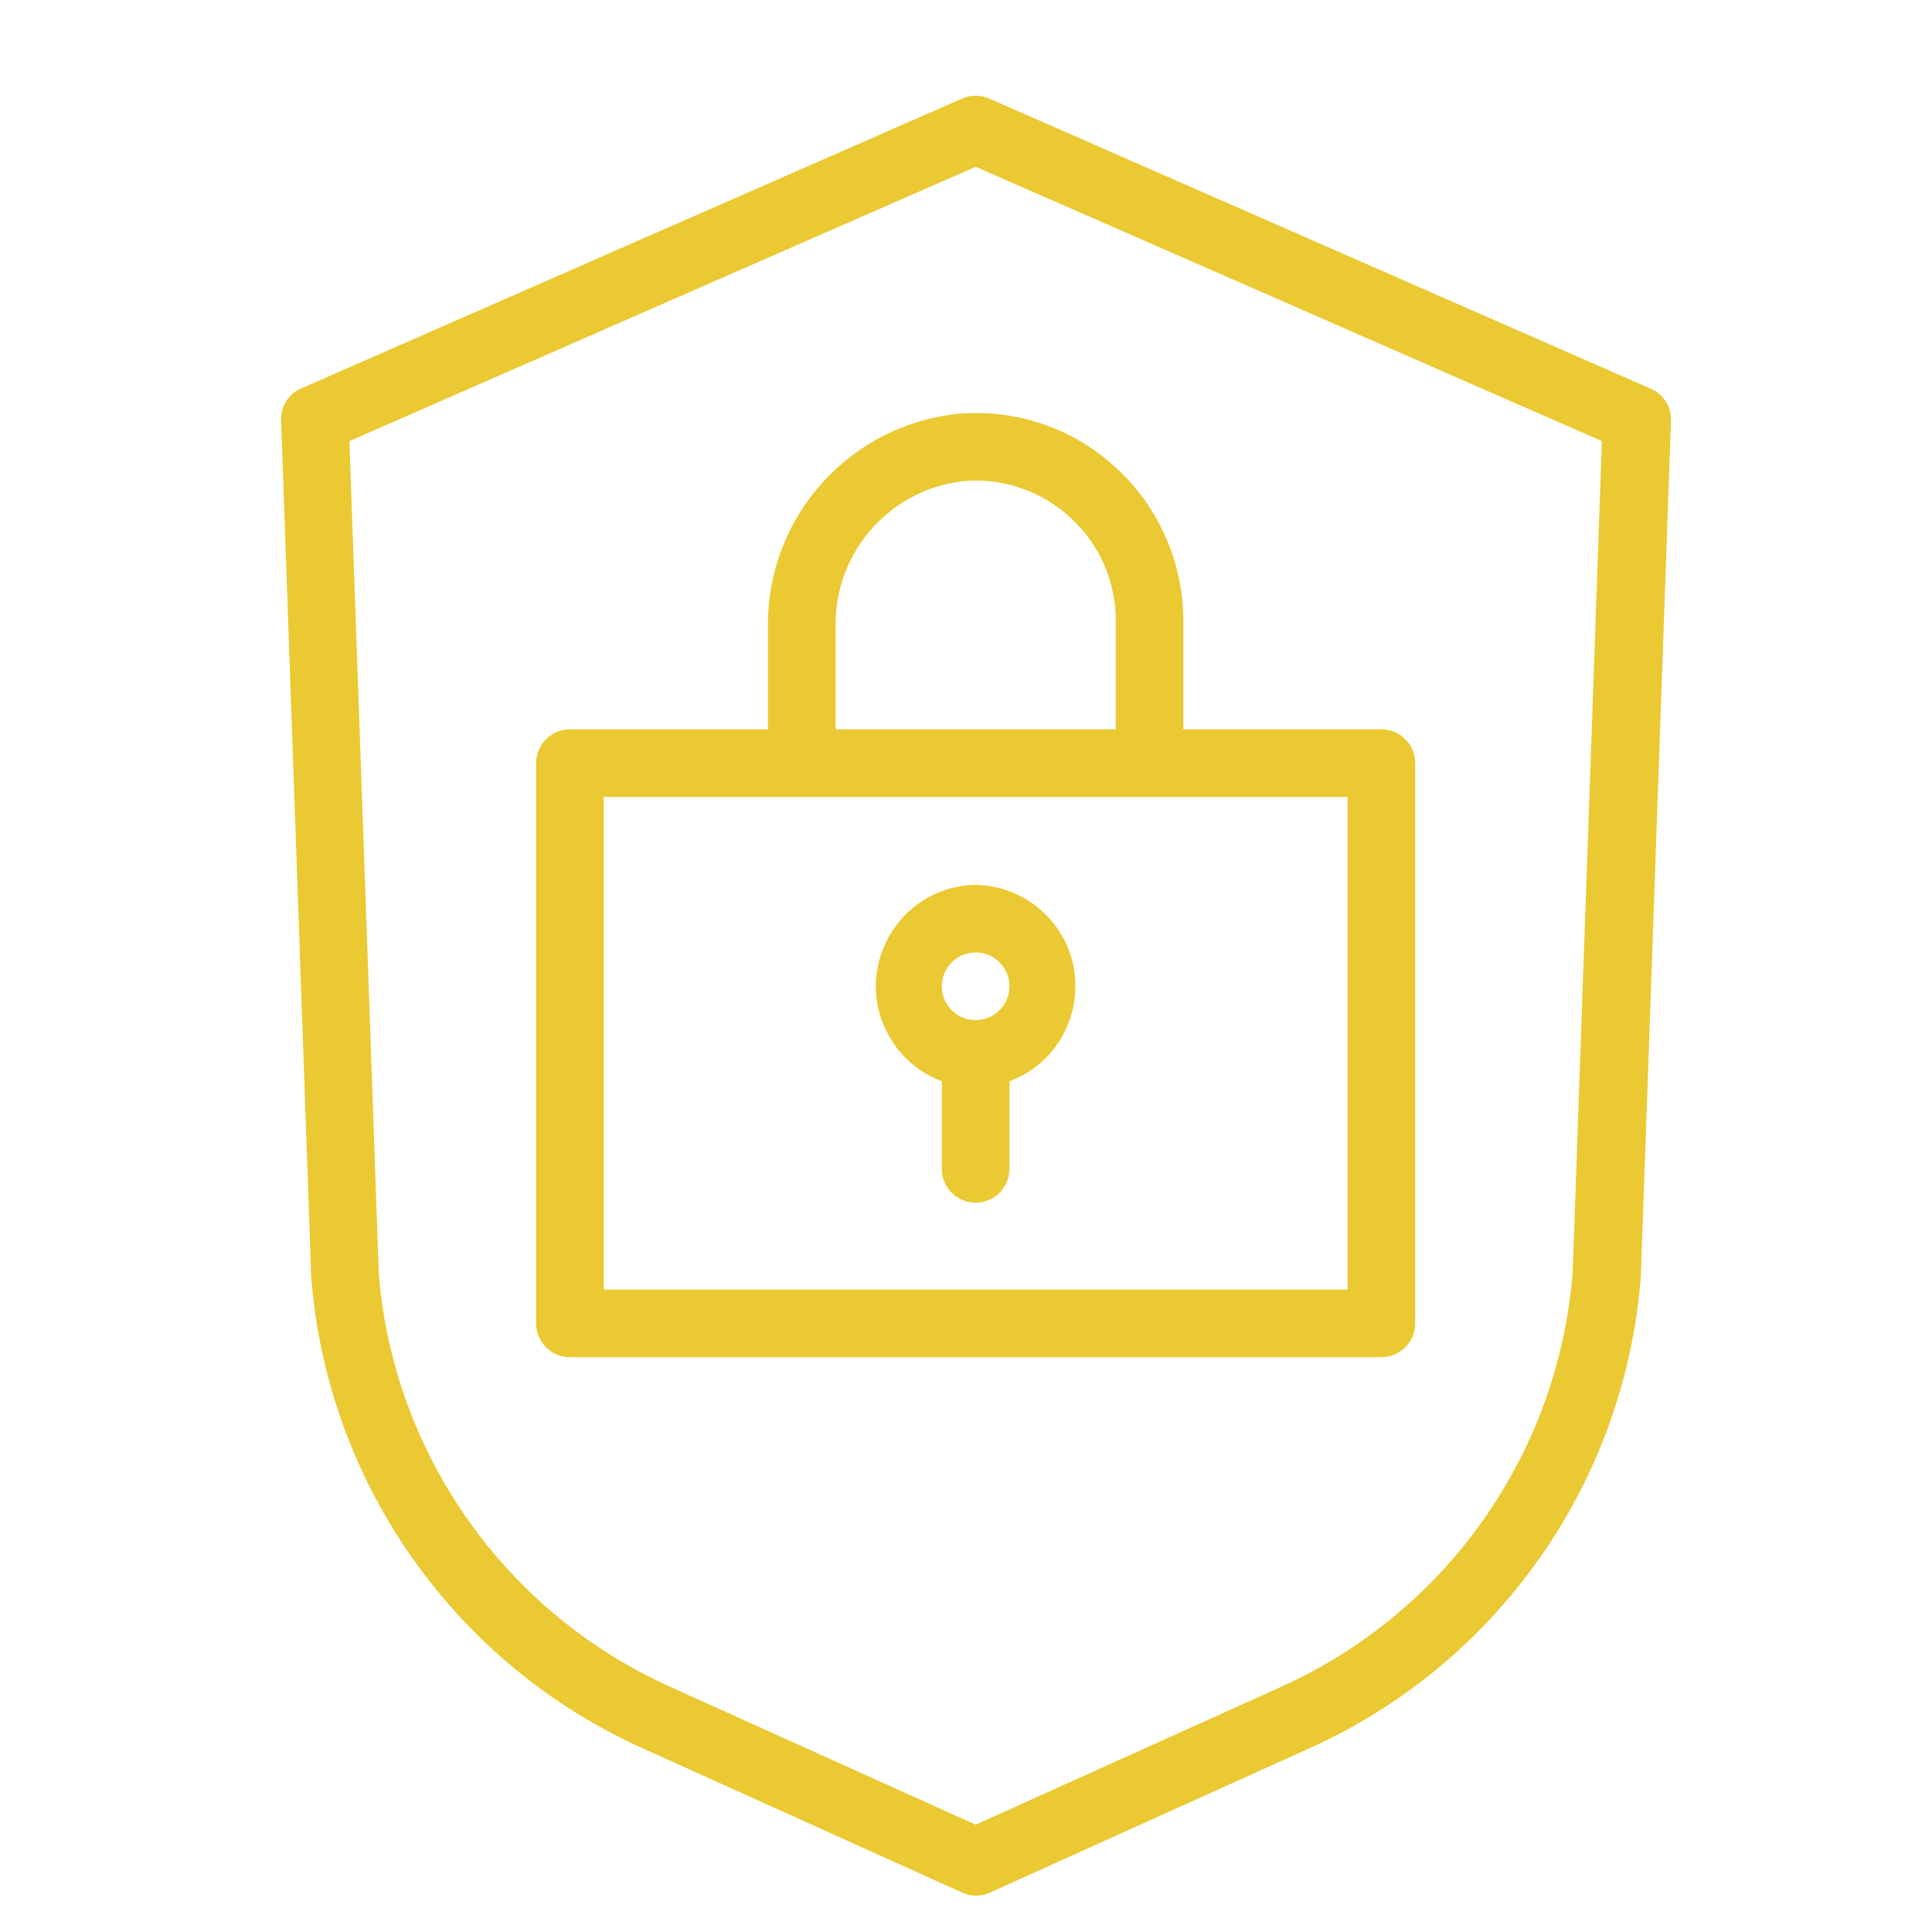
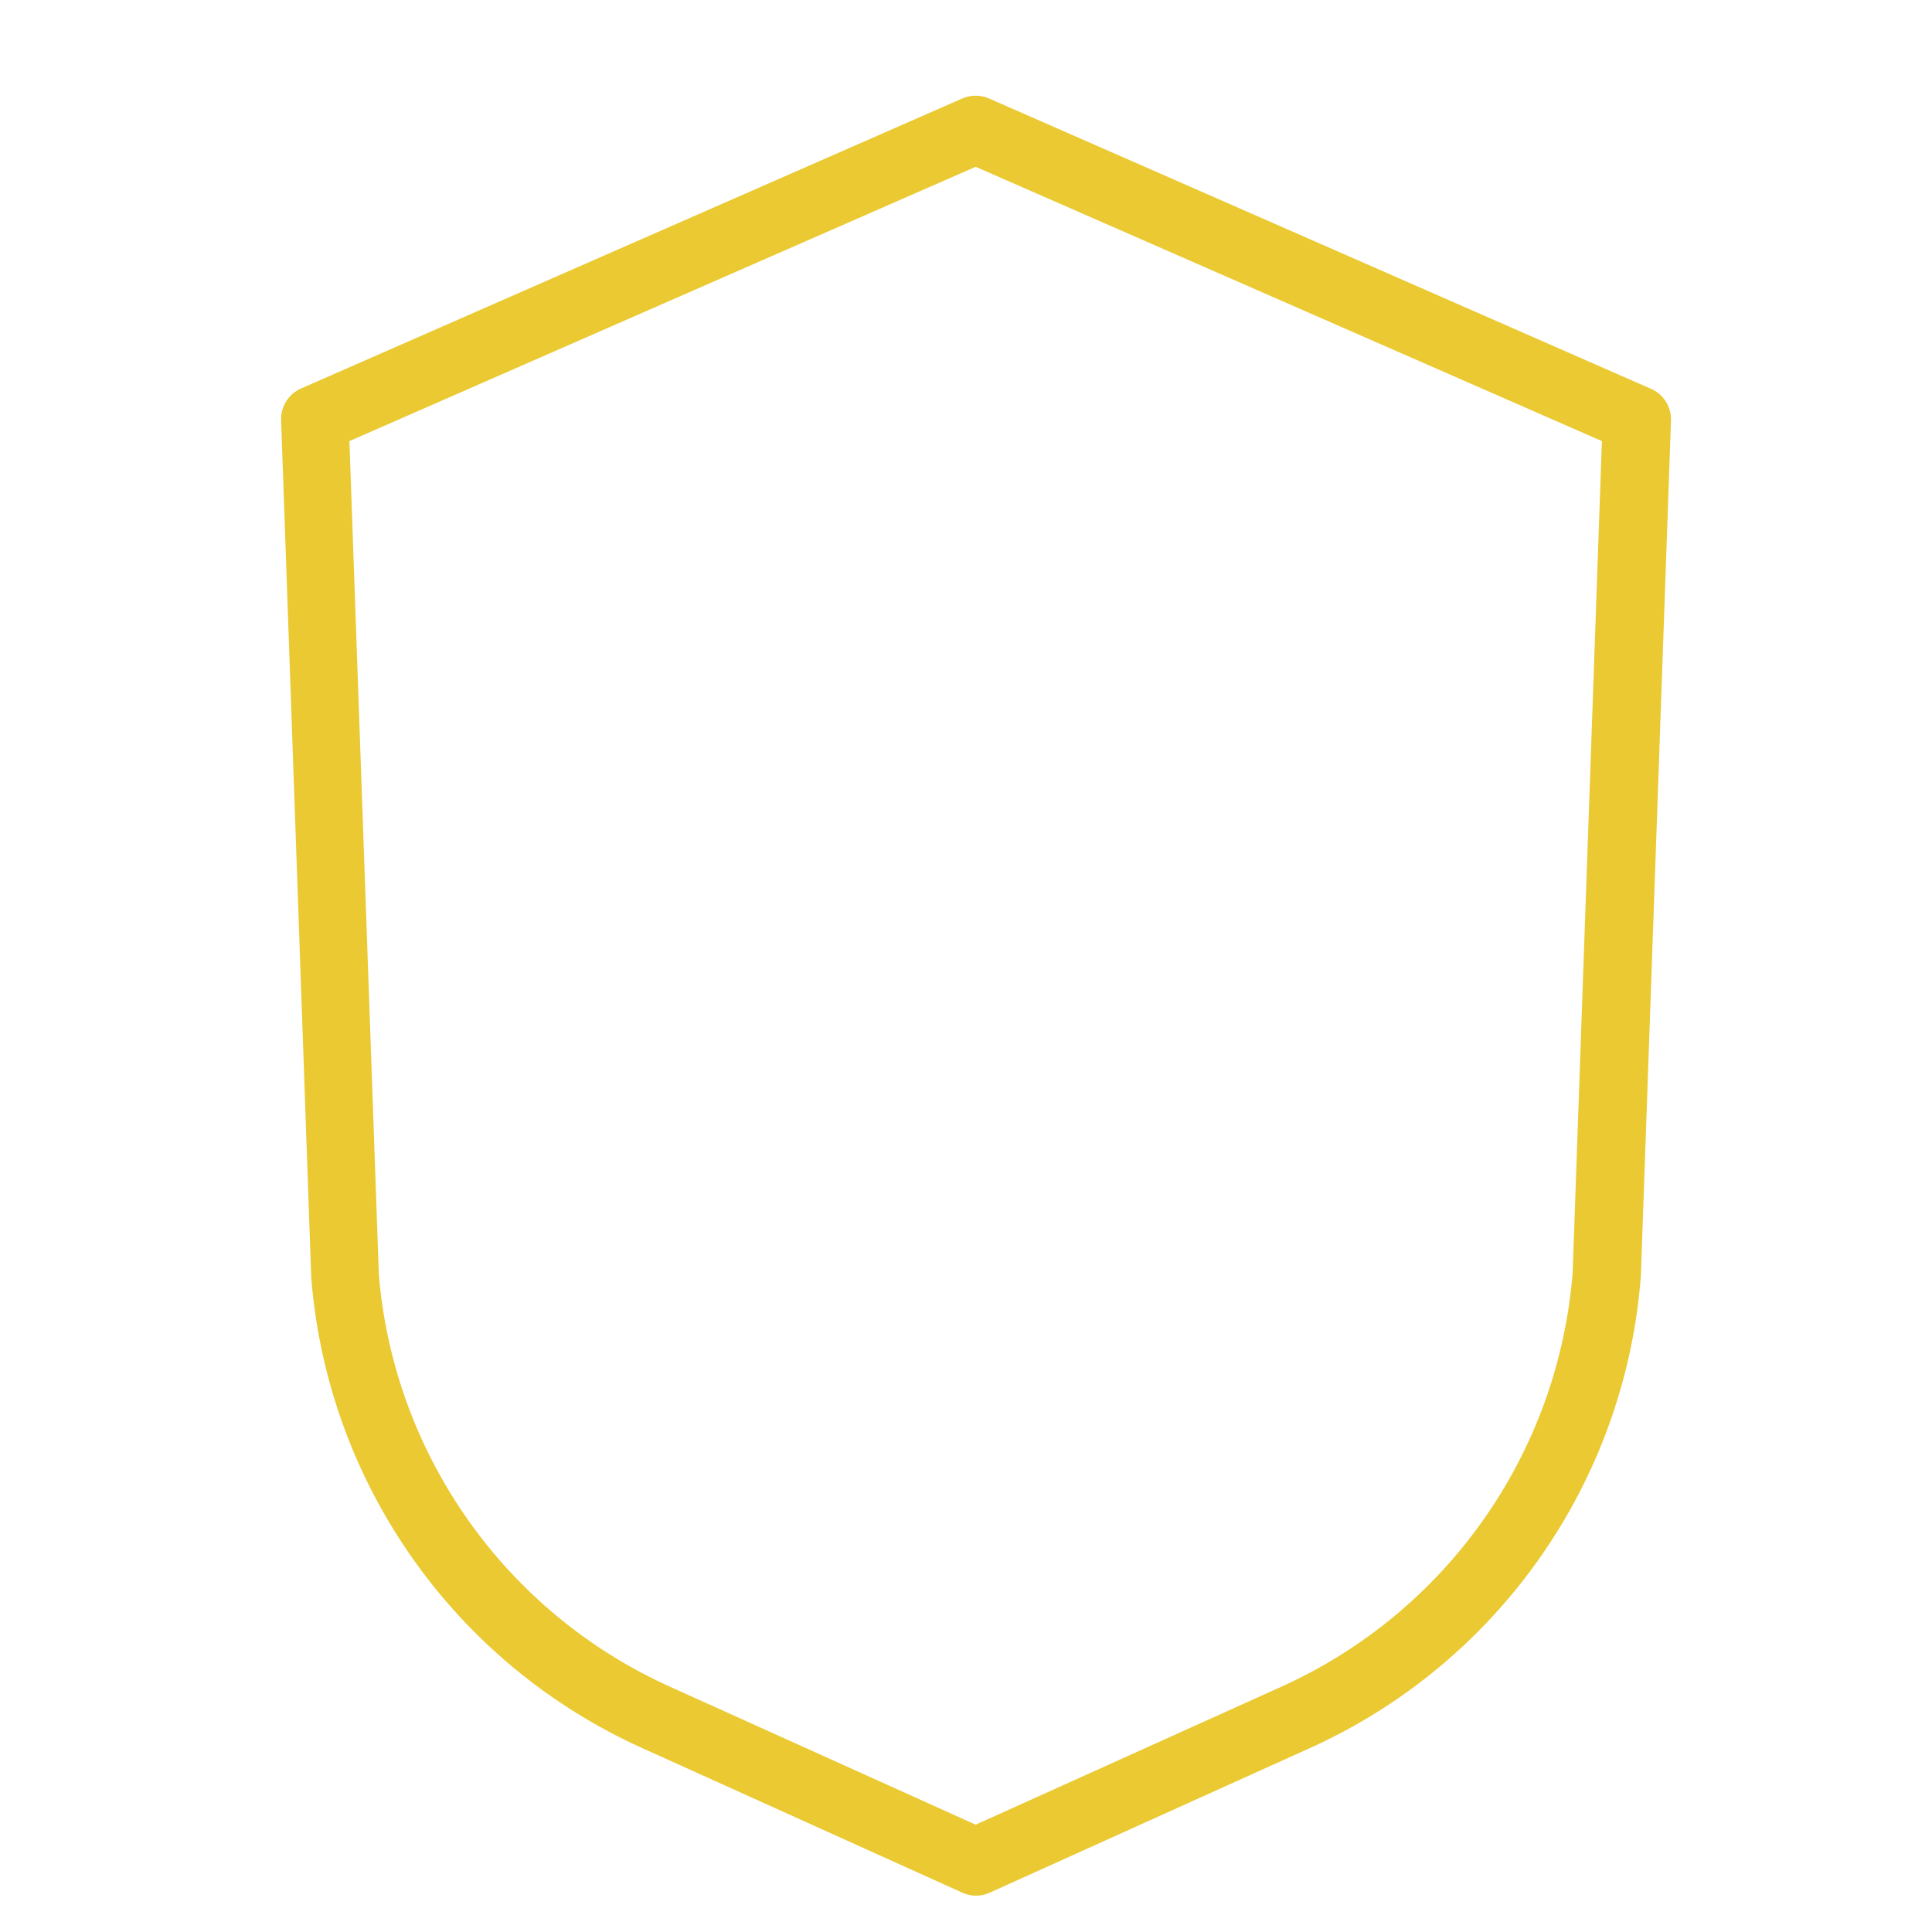
<svg xmlns="http://www.w3.org/2000/svg" viewBox="1950 2450 100 100" width="100" height="100" data-guides="{&quot;vertical&quot;:[],&quot;horizontal&quot;:[]}">
  <path fill="#eac932" stroke="#eac932" fill-opacity="1" stroke-width="0.5" stroke-opacity="1" alignment-baseline="baseline" baseline-shift="baseline" color="rgb(51, 51, 51)" fill-rule="evenodd" font-size-adjust="none" id="tSvg1339334dbd4" title="Path 1" d="M 2035.3 2470.33 C 2023.9 2465.33 2012.5 2460.33 2001.1 2455.33C 2000.718 2455.161 2000.282 2455.161 1999.9 2455.33C 1988.5 2460.33 1977.1 2465.33 1965.7 2470.33C 1965.134 2470.57 1964.776 2471.136 1964.8 2471.75C 1965.32 2486.54 1965.84 2501.33 1966.36 2516.12C 1967.2 2526.665 1973.715 2535.916 1983.36 2540.26C 1988.873 2542.75 1994.387 2545.24 1999.9 2547.73C 2000.292 2547.917 2000.748 2547.917 2001.14 2547.73C 2006.653 2545.24 2012.167 2542.75 2017.68 2540.26C 2027.346 2535.904 2033.865 2526.621 2034.68 2516.05C 2035.2 2501.283 2035.72 2486.517 2036.24 2471.75C 2036.258 2471.126 2035.882 2470.558 2035.3 2470.33ZM 2031.65 2515.88 C 2030.904 2525.332 2025.071 2533.628 2016.43 2537.53C 2011.12 2539.927 2005.81 2542.323 2000.5 2544.72C 1995.19 2542.323 1989.88 2539.927 1984.57 2537.53C 1975.968 2533.646 1970.146 2525.405 1969.36 2516C 1968.85 2501.557 1968.34 2487.113 1967.83 2472.67C 1978.72 2467.9 1989.61 2463.13 2000.5 2458.36C 2011.39 2463.13 2022.28 2467.9 2033.17 2472.67C 2032.663 2487.073 2032.157 2501.477 2031.65 2515.88Z" />
-   <path fill="#eac932" stroke="#eac932" fill-opacity="1" stroke-width="0.5" stroke-opacity="1" alignment-baseline="baseline" baseline-shift="baseline" color="rgb(51, 51, 51)" fill-rule="evenodd" font-size-adjust="none" id="tSvg27e848169e" title="Path 2" d="M 1990 2482.48 C 1990 2484.32 1990 2486.16 1990 2488C 1986.5 2488 1983 2488 1979.5 2488C 1978.672 2488 1978 2488.672 1978 2489.5C 1978 2499.167 1978 2508.833 1978 2518.5C 1978 2519.328 1978.672 2520 1979.5 2520C 1993.5 2520 2007.5 2520 2021.5 2520C 2022.328 2520 2023 2519.328 2023 2518.5C 2023 2508.833 2023 2499.167 2023 2489.5C 2023 2488.672 2022.328 2488 2021.5 2488C 2018 2488 2014.5 2488 2011 2488C 2011 2486.043 2011 2484.087 2011 2482.13C 2010.997 2479.238 2009.803 2476.475 2007.7 2474.49C 2005.595 2472.489 2002.748 2471.459 1999.85 2471.65C 1994.224 2472.098 1989.914 2476.837 1990 2482.48ZM 2020 2517 C 2007 2517 1994 2517 1981 2517C 1981 2508.333 1981 2499.667 1981 2491C 1994 2491 2007 2491 2020 2491C 2020 2499.667 2020 2508.333 2020 2517ZM 2005.64 2476.67 C 2007.153 2478.082 2008.008 2480.061 2008 2482.13C 2008 2484.087 2008 2486.043 2008 2488C 2003 2488 1998 2488 1993 2488C 1993 2486.16 1993 2484.32 1993 2482.48C 1992.91 2478.433 1995.969 2475.007 2000 2474.64C 2002.081 2474.5 2004.126 2475.236 2005.64 2476.67Z" />
-   <path fill="#eac932" stroke="#eac932" fill-opacity="1" stroke-width="0.5" stroke-opacity="1" alignment-baseline="baseline" baseline-shift="baseline" color="rgb(51, 51, 51)" fill-rule="evenodd" font-size-adjust="none" id="tSvg7752bd846c" title="Path 3" d="M 2000.5 2496.05 C 1996.652 2496.119 1994.321 2500.327 1996.304 2503.626C 1996.917 2504.645 1997.873 2505.412 1999 2505.79C 1999 2507.36 1999 2508.93 1999 2510.5C 1999 2511.655 2000.25 2512.376 2001.25 2511.799C 2001.714 2511.531 2002 2511.036 2002 2510.5C 2002 2508.93 2002 2507.36 2002 2505.79C 2005.649 2504.567 2006.606 2499.852 2003.722 2497.303C 2002.831 2496.515 2001.689 2496.071 2000.5 2496.05ZM 2000.5 2503.05 C 1998.96 2503.05 1997.998 2501.383 1998.768 2500.05C 1999.538 2498.717 2001.462 2498.717 2002.232 2500.05C 2002.408 2500.354 2002.5 2500.699 2002.5 2501.05C 2002.5 2502.155 2001.605 2503.05 2000.5 2503.05Z" />
  <defs />
</svg>